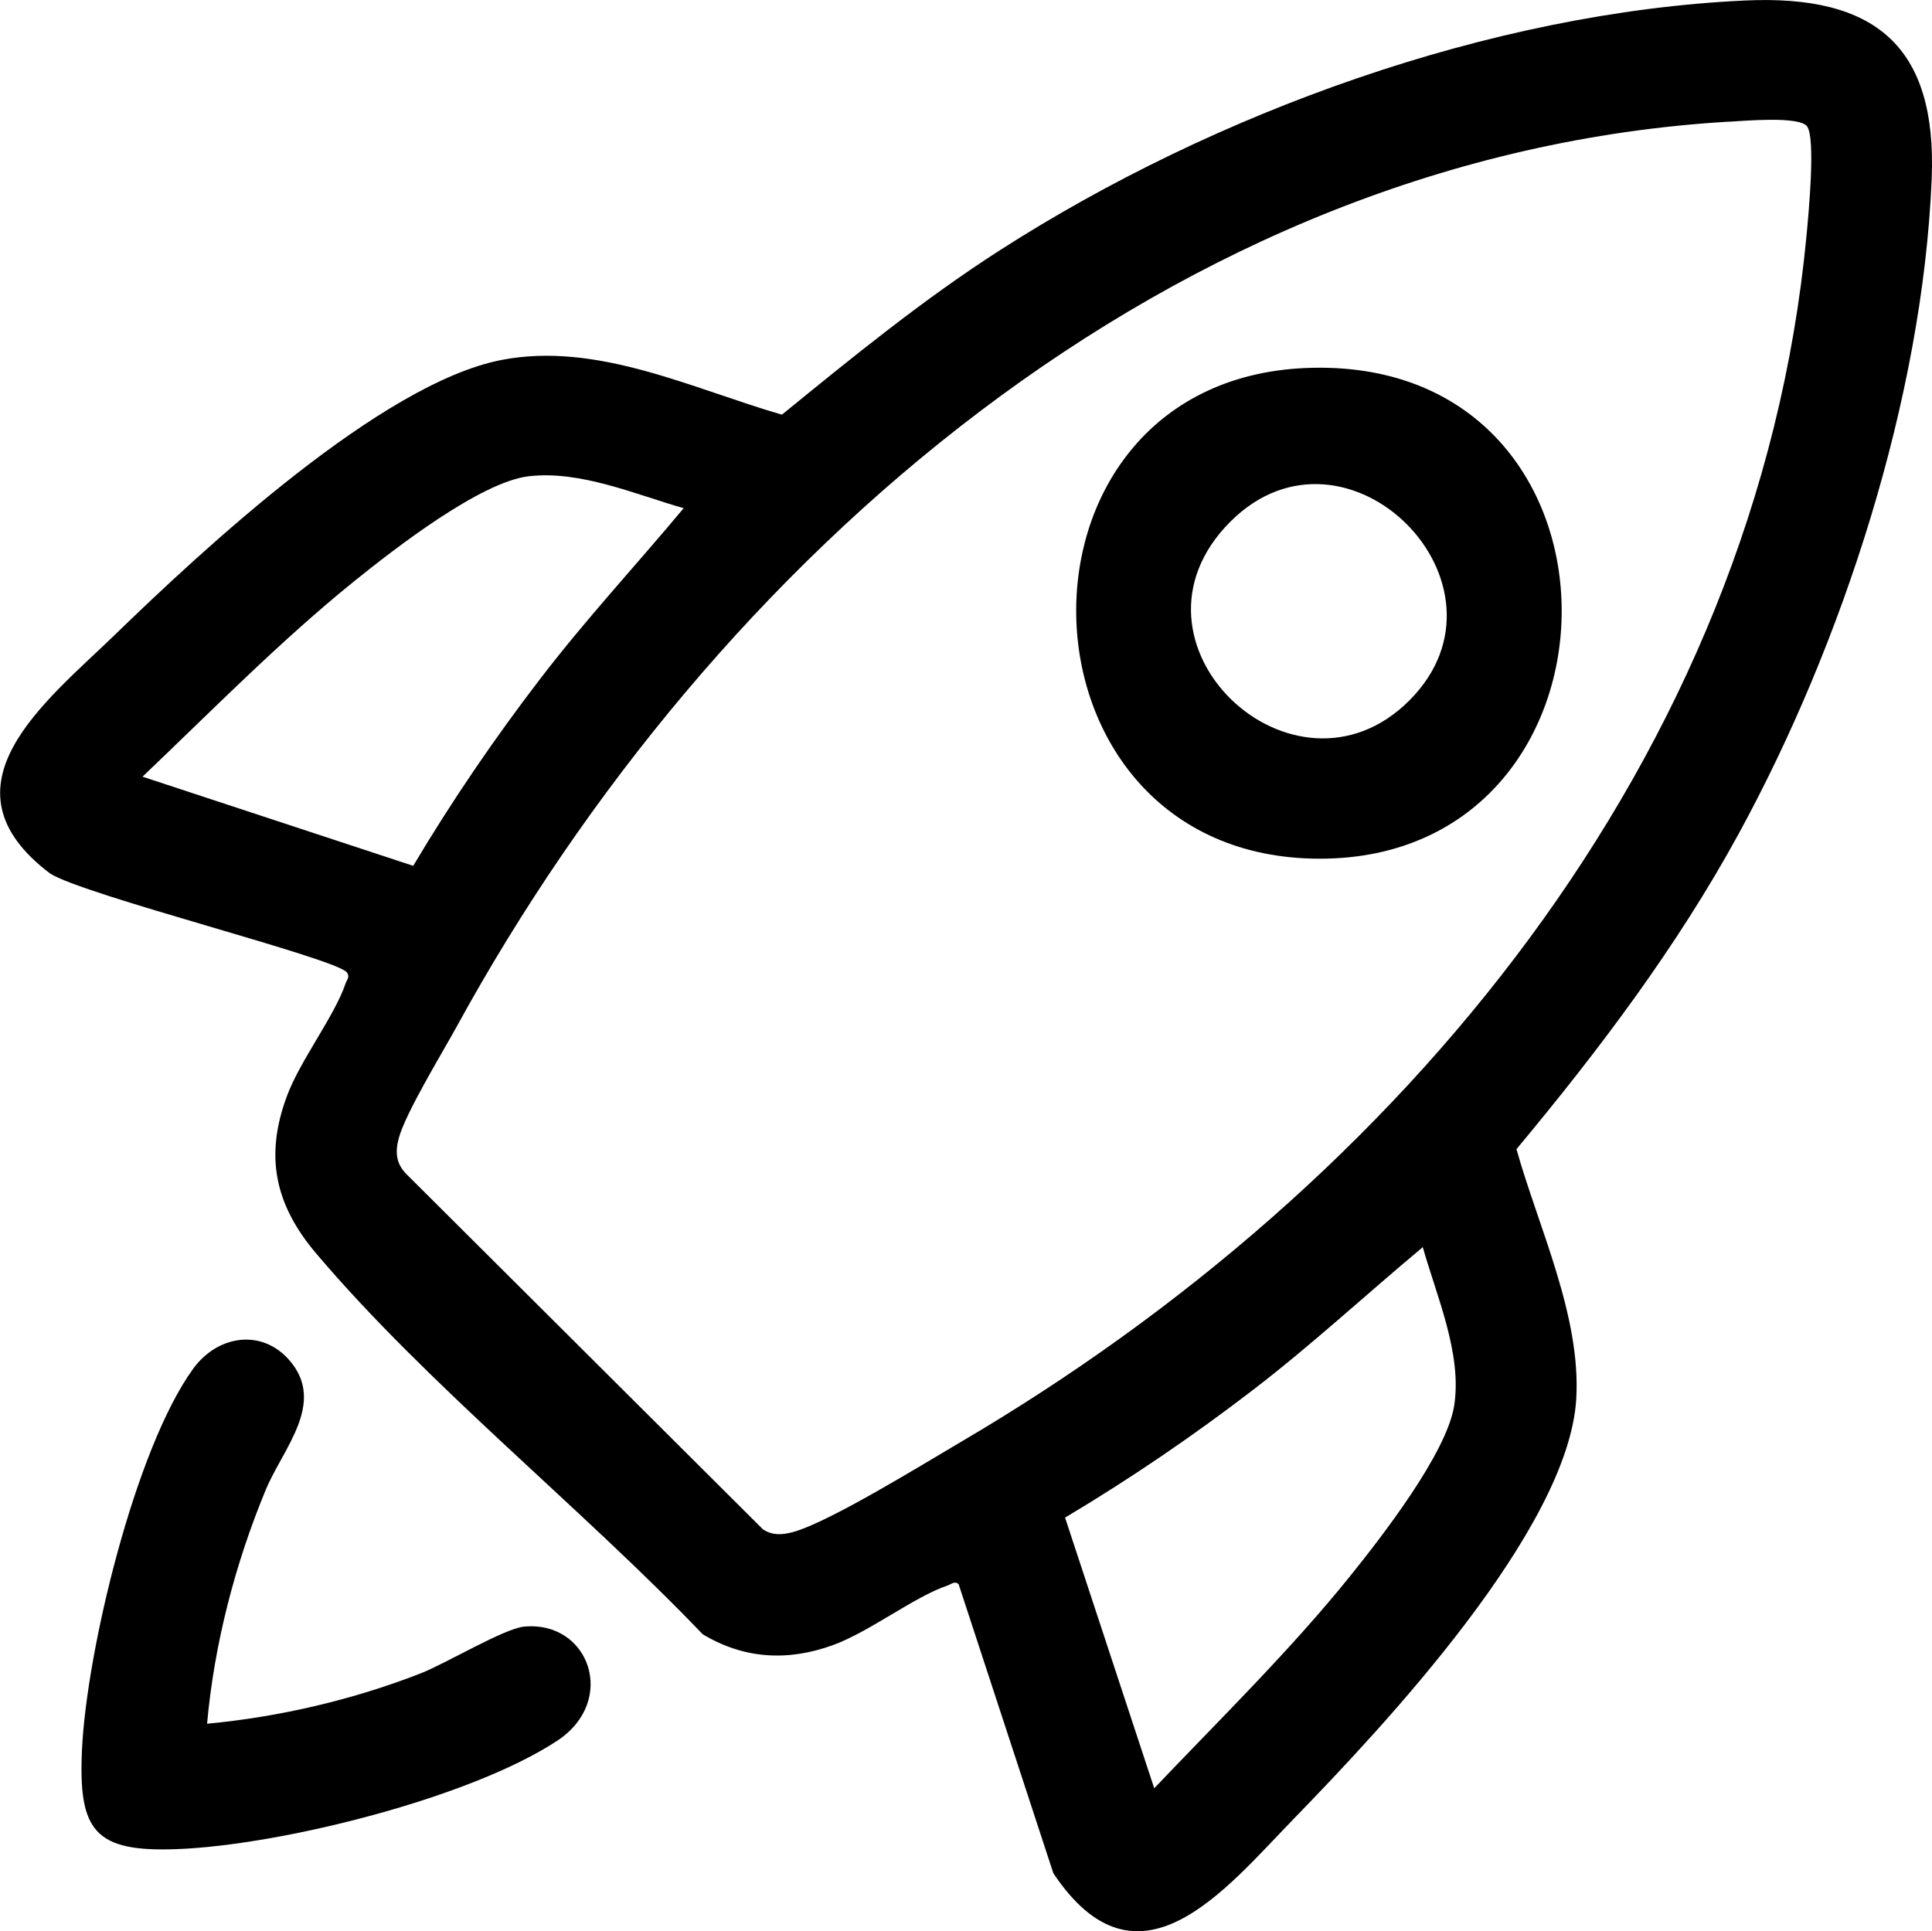
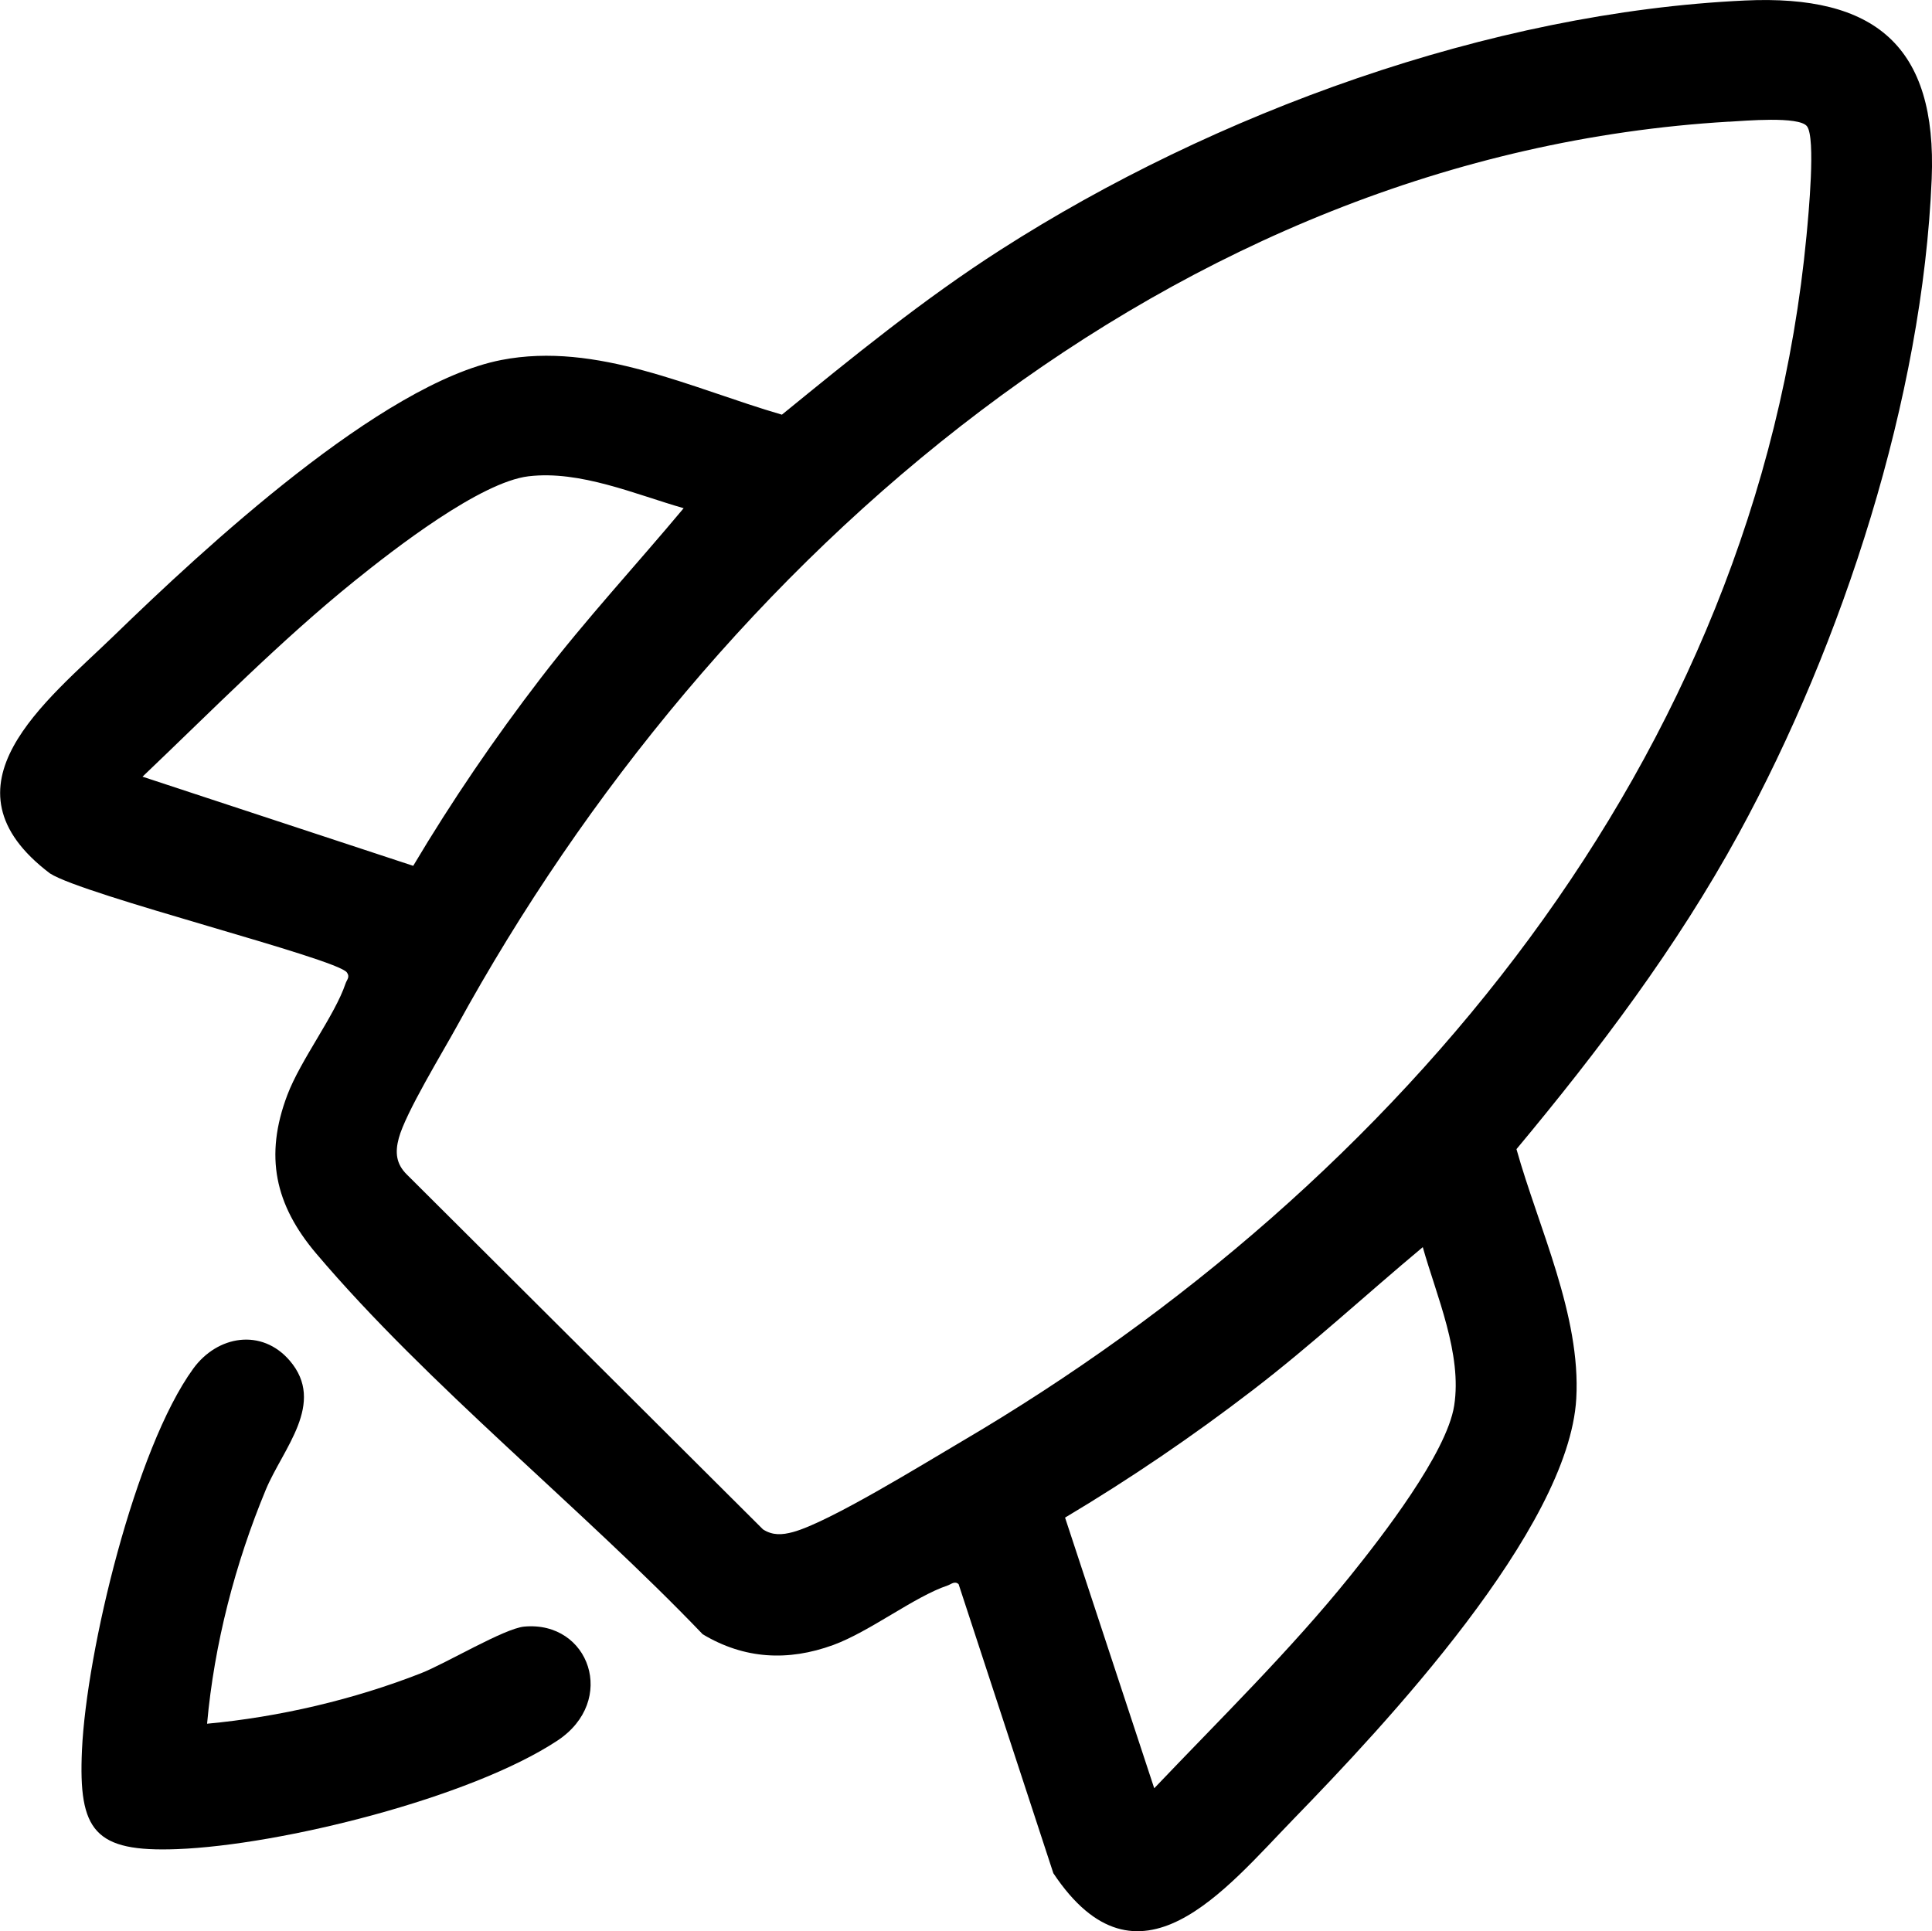
<svg xmlns="http://www.w3.org/2000/svg" id="Capa_2" data-name="Capa 2" viewBox="0 0 308.54 308.43">
  <g id="Capa_2-2" data-name="Capa 2">
    <g>
      <path d="M278.69.08c20.7-.96,30.68,7.21,29.8,28.51-1.45,34.91-14.19,74.12-30.84,104.61-9.88,18.09-22.32,34.55-35.47,50.34,3.51,12.52,10.31,26.56,9.55,39.85-1.2,20.85-30.7,52.27-45.12,67.11-10.95,11.27-24.88,28.96-38.39,8.69l-15.13-46.17c-.64-.57-1.18.02-1.78.22-5.27,1.77-12.4,7.36-18.25,9.5-7.21,2.63-14.21,2.26-20.84-1.72-19.2-20.07-43.91-39.78-61.73-60.82-6.59-7.78-8.28-15.57-4.61-25.29,2.14-5.66,7.59-12.71,9.3-17.81.21-.64.75-1.03.22-1.78-1.6-2.24-42.05-12.34-47.42-15.82-18.39-13.92-.61-27.47,10.27-38.02,14.2-13.77,42.63-40.24,61.8-43.98,15.28-2.98,30.5,4.58,44.82,8.73,11.32-9.22,22.63-18.46,34.95-26.35C193.91,18.03,237.91,1.97,278.69.08ZM276.11,19.43c-88.73,5.25-162.22,69.75-203.16,144.51-2.33,4.25-8.16,13.78-9.26,17.83-.62,2.29-.44,4.14,1.3,5.84l56.86,56.66c1.55,1,3.07.89,4.78.43,5.79-1.57,20.9-10.92,26.86-14.42,69.93-41.06,127.1-109.16,135.01-192.65.3-3.21,1.51-15.64.07-17.47-1.29-1.64-9.96-.86-12.45-.72ZM109.18,81.17c-7.75-2.22-16.53-6.07-24.76-5.1-7.73.92-21.51,11.65-27.79,16.71-11.86,9.57-22.83,20.76-33.87,31.27l43.23,14.24c6.17-10.37,13.01-20.4,20.36-29.97s15.25-18.07,22.83-27.15ZM227.21,199.2c-9.08,7.58-17.75,15.62-27.15,22.83-9.57,7.35-19.6,14.18-29.97,20.36l14.24,43.23c10.5-11.04,21.71-22,31.27-33.87,5-6.21,15.43-19.62,16.63-27.23,1.3-8.26-2.81-17.51-5.01-25.32Z" />
      <path d="M33.07,275.31c11.53-1.07,23.41-3.85,34.18-8.07,3.95-1.55,13.29-7.15,16.46-7.44,10.42-.96,14.95,11.85,5.29,18.22-13.89,9.16-44.16,16.69-60.73,17.32-13.16.5-15.77-2.88-15.18-15.82.72-15.76,8.49-48.16,17.77-60.92,3.87-5.32,10.94-6.48,15.4-1.29,5.85,6.8-1.08,14.05-3.81,20.62-4.89,11.78-8.24,24.66-9.38,37.39Z" />
-       <path d="M209.7,58.74c53.24-1.04,52.27,78.41,1.08,78.41-50.89,0-52.5-77.41-1.08-78.41ZM225.06,111.89c18.48-18.47-10.03-47.11-28.57-28.57-19.27,19.28,10.16,46.97,28.57,28.57Z" />
    </g>
  </g>
</svg>